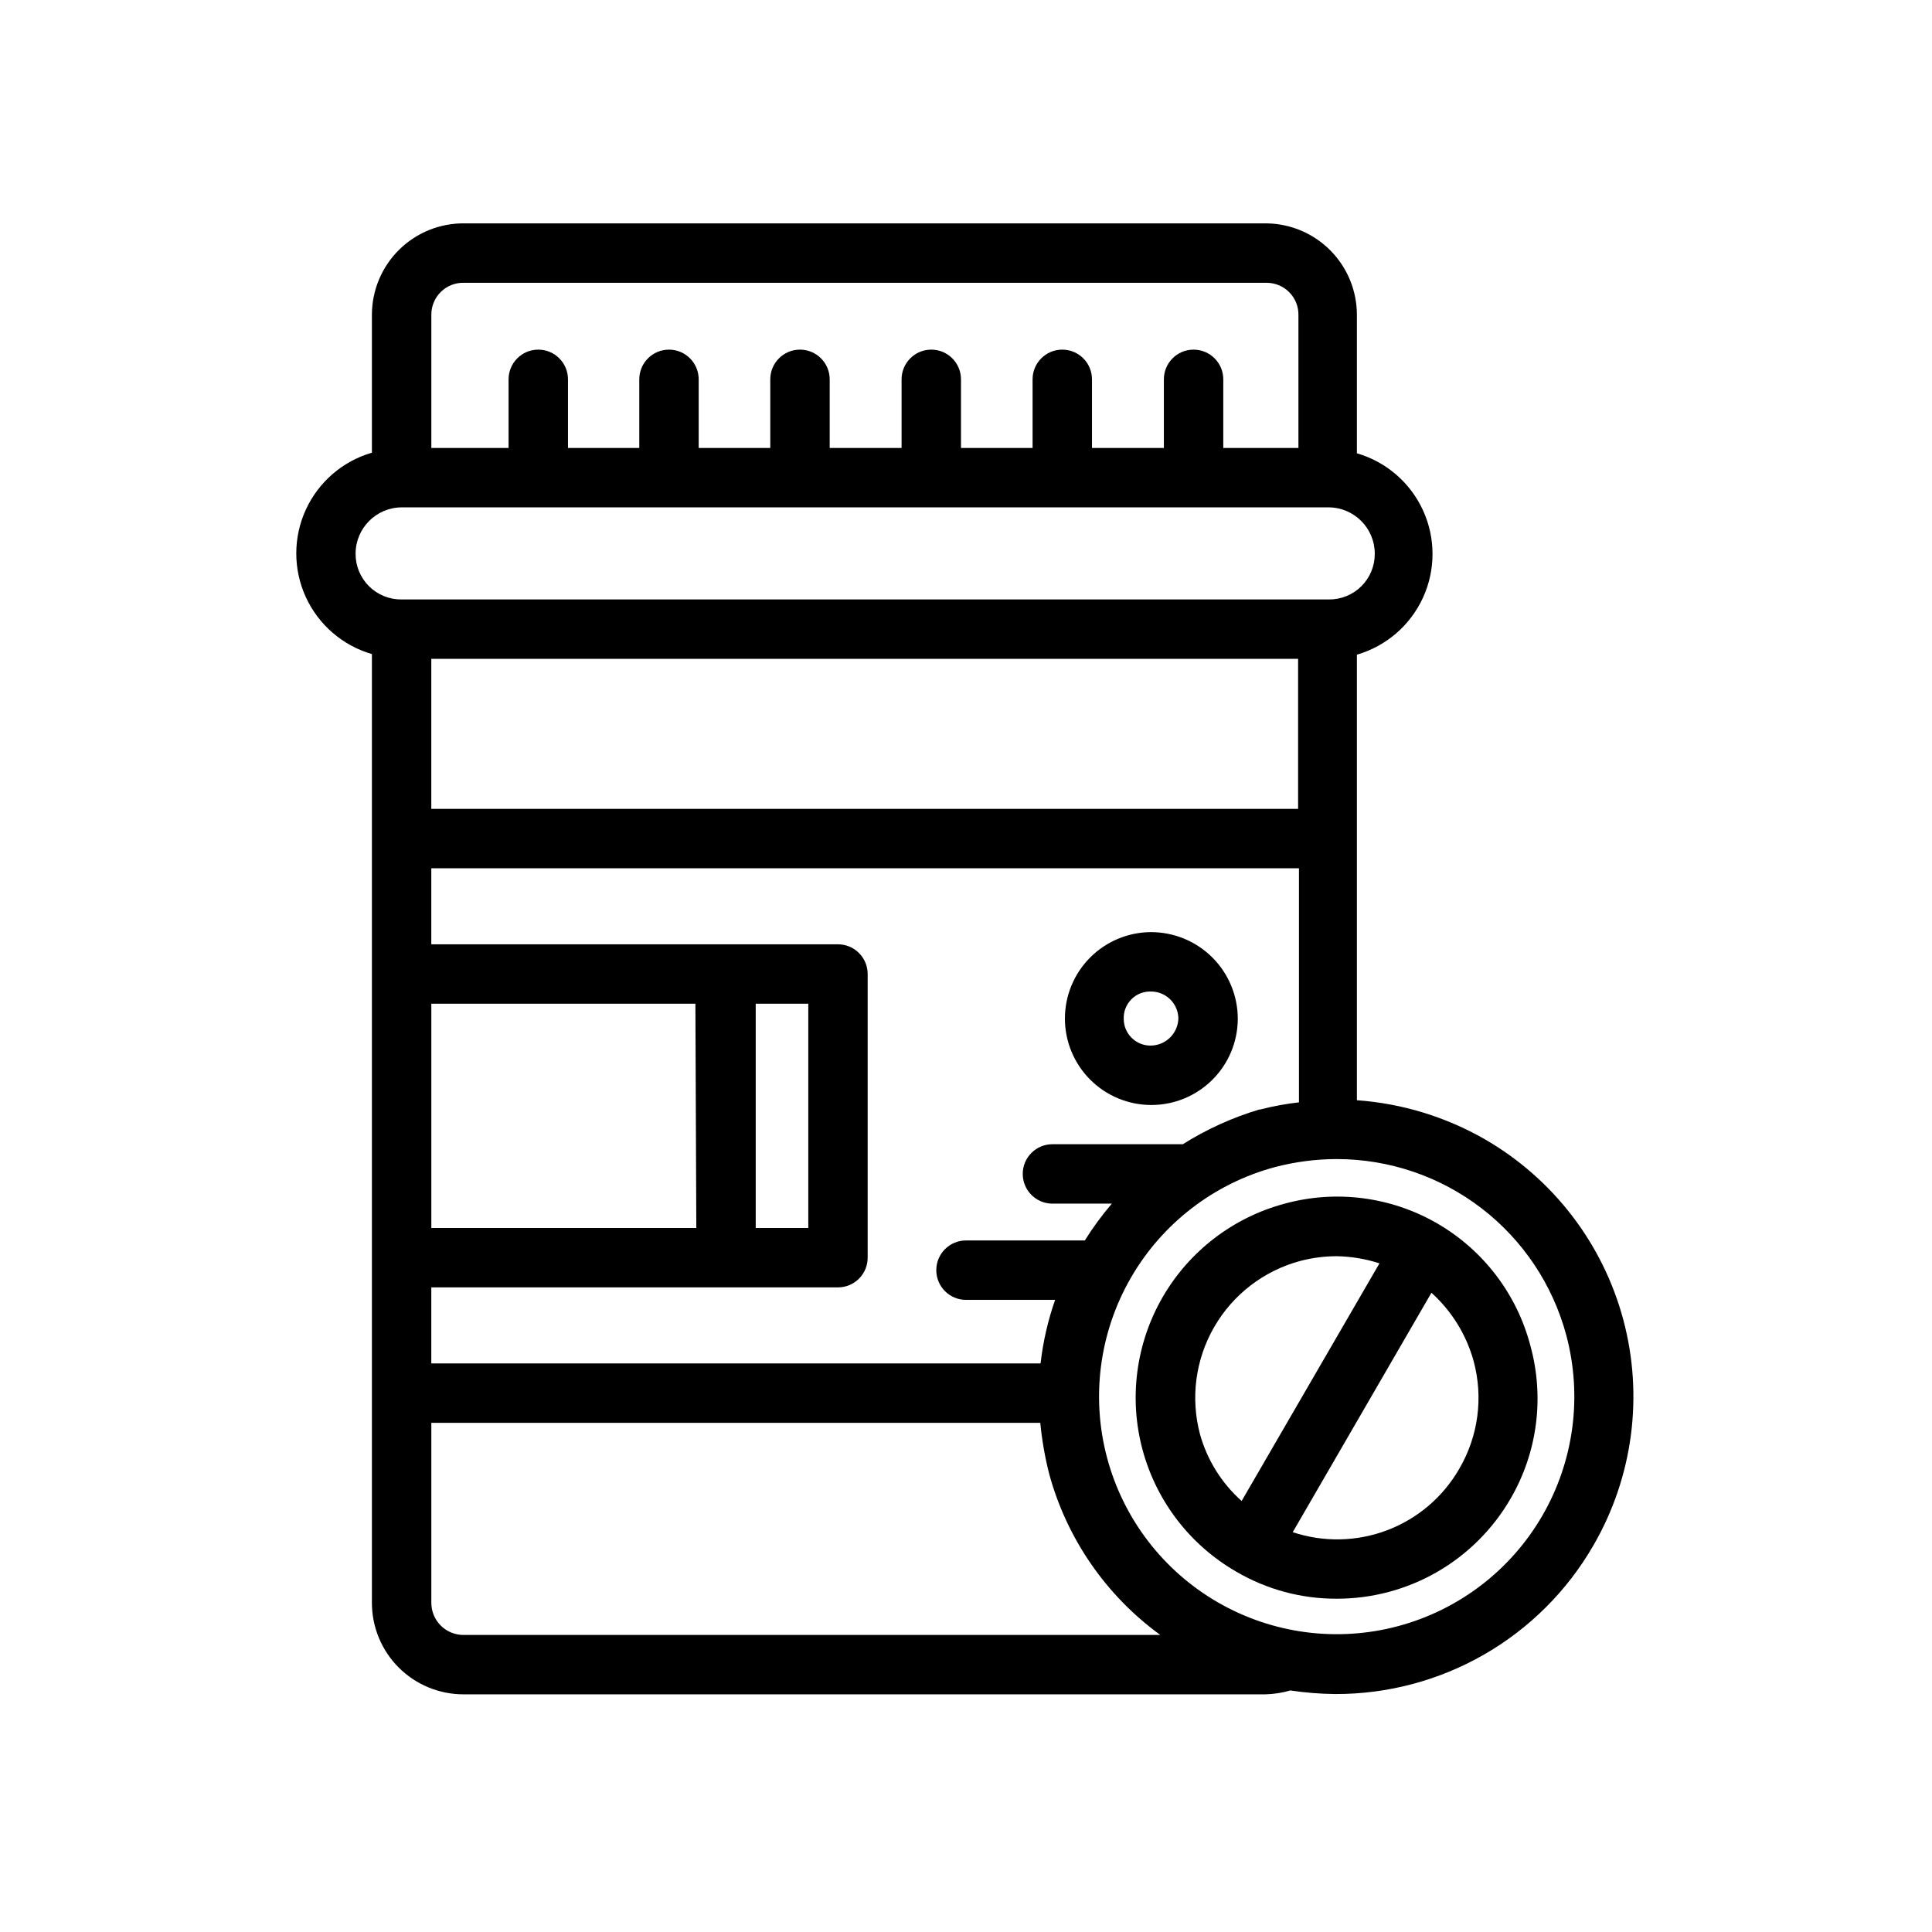
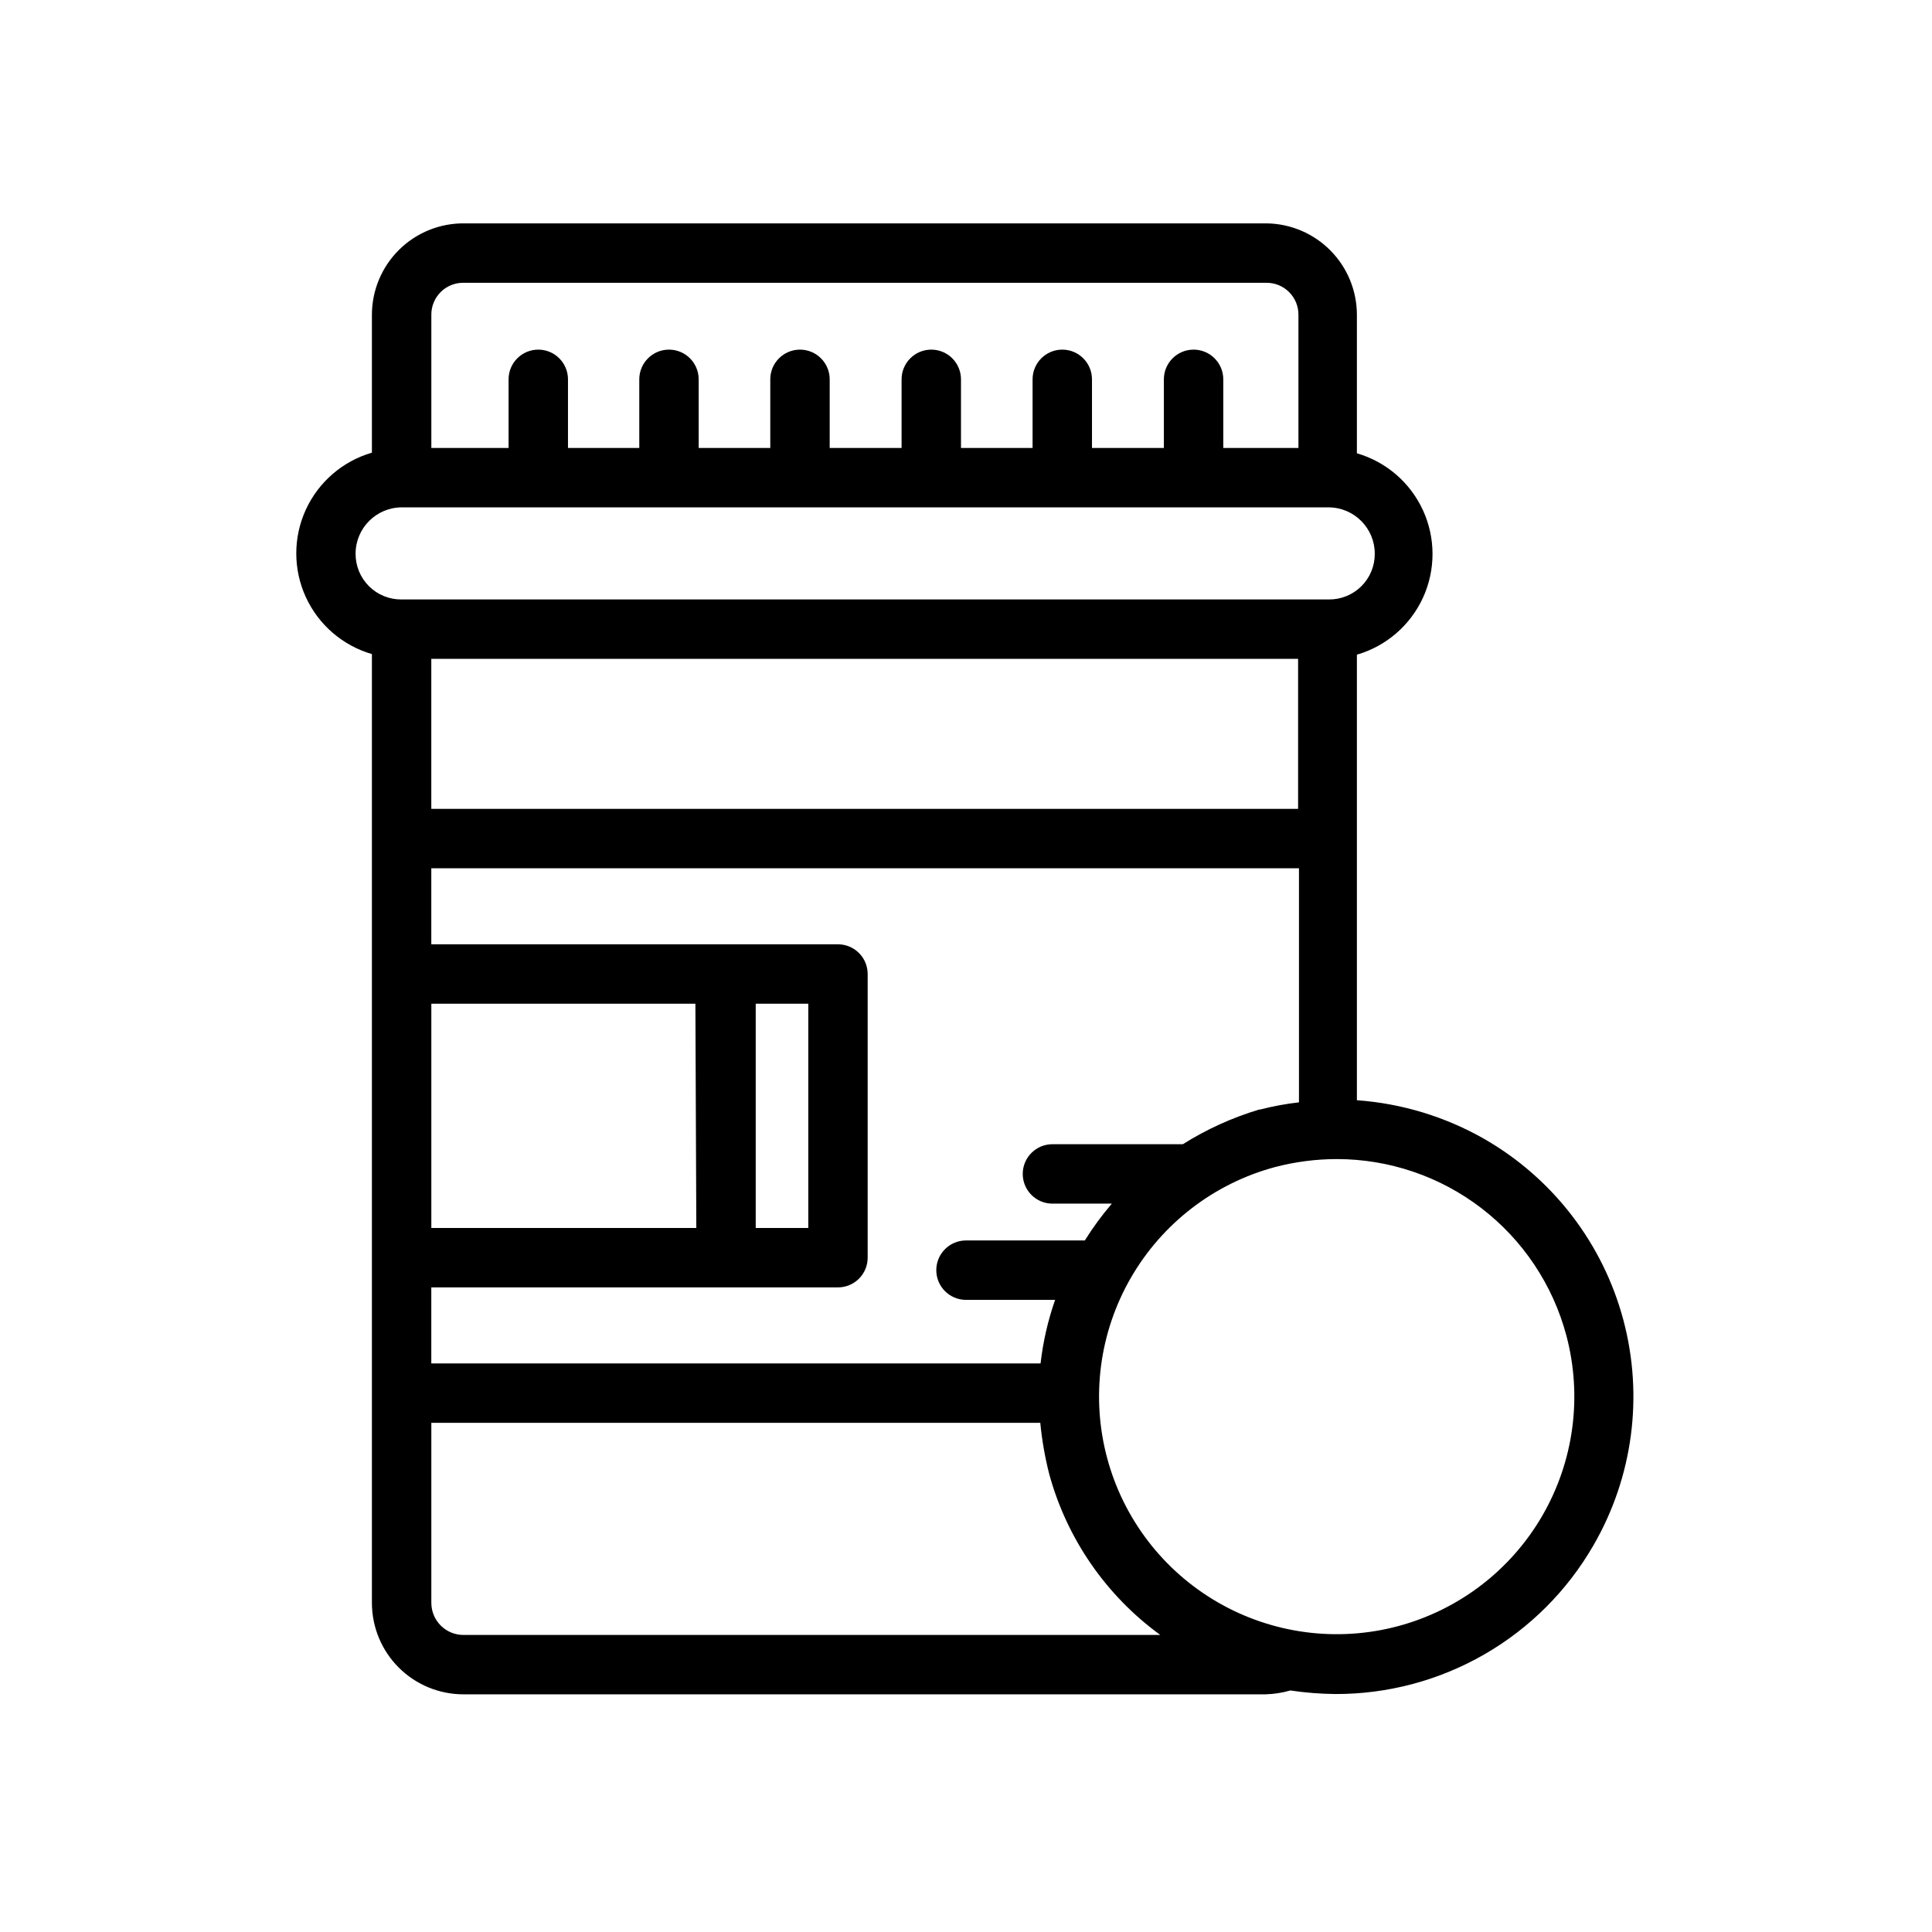
<svg xmlns="http://www.w3.org/2000/svg" fill="#000000" width="800px" height="800px" version="1.1" viewBox="144 144 512 512">
  <g>
-     <path d="m448.96 391.02c-6.055 0.043-11.848 2.481-16.113 6.785-4.262 4.301-6.648 10.117-6.633 16.176 0.012 6.059 2.426 11.863 6.707 16.145 4.285 4.285 10.09 6.695 16.145 6.711 6.059 0.012 11.875-2.371 16.176-6.637 4.305-4.262 6.742-10.055 6.785-16.113 0.02-6.125-2.402-12.004-6.731-16.332-4.332-4.332-10.211-6.754-16.336-6.734zm0 30.07c-1.891 0.023-3.715-0.715-5.059-2.047-1.348-1.328-2.102-3.144-2.102-5.035-0.07-1.957 0.684-3.852 2.074-5.227s3.293-2.106 5.246-2.016c3.938 0.043 7.121 3.223 7.164 7.164-0.129 3.961-3.356 7.121-7.324 7.16z" />
-     <path d="m484.46 462.98c-13.648 3.641-25.289 12.562-32.359 24.793-7.066 12.234-8.98 26.773-5.316 40.418 3.664 13.645 12.602 25.273 24.844 32.32 8.047 4.711 17.207 7.188 26.531 7.164 9.363 0.031 18.566-2.414 26.684-7.086 8.113-4.672 14.848-11.406 19.523-19.52 7.09-12.246 8.961-26.824 5.195-40.465-3.578-13.66-12.473-25.324-24.699-32.395-12.23-7.066-26.777-8.949-40.402-5.231zm-22.434 61.164c-2.574-9.613-1.227-19.855 3.75-28.477 4.973-8.621 13.164-14.914 22.777-17.496 3.184-0.844 6.465-1.266 9.762-1.262 3.824 0.074 7.617 0.711 11.258 1.891l-36.527 62.977c-5.285-4.703-9.109-10.824-11.02-17.633zm72.5-19.445c2.606 9.621 1.246 19.887-3.777 28.496-4.285 7.477-11.023 13.238-19.074 16.309-8.051 3.07-16.914 3.262-25.09 0.539l36.762-63.449c5.375 4.848 9.254 11.129 11.18 18.105z" />
    <path d="m242.56 317.34v251.43-0.004c0 6.434 2.555 12.598 7.102 17.145s10.715 7.102 17.145 7.102h212.54c2.238-0.059 4.461-0.402 6.613-1.023 3.938 0.59 7.906 0.906 11.887 0.945 13.859 0.043 27.48-3.578 39.492-10.488 12.012-6.91 21.988-16.871 28.914-28.871 10.492-18.094 13.348-39.621 7.941-59.824-5.406-20.203-18.629-37.426-36.75-47.867-10.367-5.934-21.938-9.461-33.852-10.312v-118.08 0.004c7.758-2.254 14.152-7.769 17.52-15.117 3.363-7.348 3.363-15.793 0-23.137-3.367-7.348-9.762-12.867-17.52-15.117v-36.684c0-6.363-2.5-12.473-6.961-17.008-4.461-4.535-10.527-7.137-16.891-7.238h-212.54c-6.5-0.105-12.77 2.402-17.402 6.961s-7.238 10.785-7.238 17.285v36.527-0.004c-7.758 2.254-14.152 7.773-17.52 15.117-3.363 7.348-3.363 15.793 0 23.141 3.367 7.344 9.762 12.863 17.52 15.117zm245.45 1.258v39.754h-229.71v-39.754zm-10.234 119.42c-7.156 2.133-13.988 5.231-20.309 9.211h-34.559c-4.348 0-7.871 3.523-7.871 7.871 0 4.348 3.523 7.875 7.871 7.875h15.742c-2.629 3.066-5.023 6.332-7.16 9.758h-31.488c-4.348 0-7.875 3.527-7.875 7.875s3.527 7.871 7.875 7.871h23.617-0.004c-1.906 5.453-3.199 11.105-3.856 16.848h-161.46v-20.156h107.77c2.086 0 4.09-0.828 5.566-2.305 1.477-1.477 2.305-3.477 2.305-5.566v-75.176c0-2.09-0.828-4.09-2.305-5.566-1.477-1.477-3.481-2.309-5.566-2.309h-107.77v-20.152h229.94v62.035c-3.449 0.391-6.867 1.023-10.23 1.887zm-119.57-28.023v59.434h-13.934v-59.434zm-29.676 59.434h-70.223v-59.434h69.98zm-70.223 99.344v-47.703h161.38c0.441 4.566 1.23 9.094 2.359 13.539 4.676 17.156 15.062 32.207 29.441 42.668h-184.44c-2.293 0.062-4.519-0.805-6.164-2.406-1.645-1.602-2.574-3.801-2.574-6.098zm300.79-70.848h0.004c4.285 16.133 1.996 33.305-6.371 47.75-8.367 14.441-22.125 24.973-38.254 29.277-16.125 4.305-33.301 2.027-47.754-6.324-14.449-8.352-24.996-22.102-29.316-38.223-4.32-16.121-2.062-33.301 6.277-47.762 8.336-14.457 22.074-25.016 38.191-29.352 5.344-1.402 10.848-2.117 16.375-2.125 13.875 0 27.367 4.582 38.371 13.039 11.004 8.457 18.906 20.309 22.48 33.719zm-292.05-278.98h212.55c2.262-0.02 4.434 0.867 6.035 2.469 1.598 1.598 2.488 3.773 2.465 6.035v35.266h-19.914v-18.184c0-4.348-3.527-7.875-7.875-7.875s-7.871 3.527-7.871 7.875v18.184h-19.051v-18.184c0-4.348-3.523-7.875-7.871-7.875s-7.871 3.527-7.871 7.875v18.184h-18.973v-18.184c0-4.348-3.523-7.875-7.871-7.875-4.348 0-7.871 3.527-7.871 7.875v18.184h-19.051v-18.184c0-4.348-3.527-7.875-7.875-7.875-4.348 0-7.871 3.527-7.871 7.875v18.184h-18.973v-18.184c0-4.348-3.523-7.875-7.871-7.875s-7.871 3.527-7.871 7.875v18.184h-18.895v-18.184c0-4.348-3.523-7.875-7.871-7.875s-7.871 3.527-7.871 7.875v18.184h-20.469v-35.266c-0.023-2.305 0.898-4.516 2.551-6.125 1.648-1.605 3.887-2.465 6.188-2.379zm-16.609 59.512h245.69c6.75 0.043 12.199 5.531 12.199 12.281 0.023 3.234-1.258 6.344-3.555 8.625-2.293 2.281-5.41 3.539-8.645 3.5h-245.69c-3.234 0.039-6.352-1.219-8.645-3.5-2.297-2.281-3.578-5.391-3.559-8.625 0-6.75 5.453-12.238 12.203-12.281z" />
  </g>
</svg>